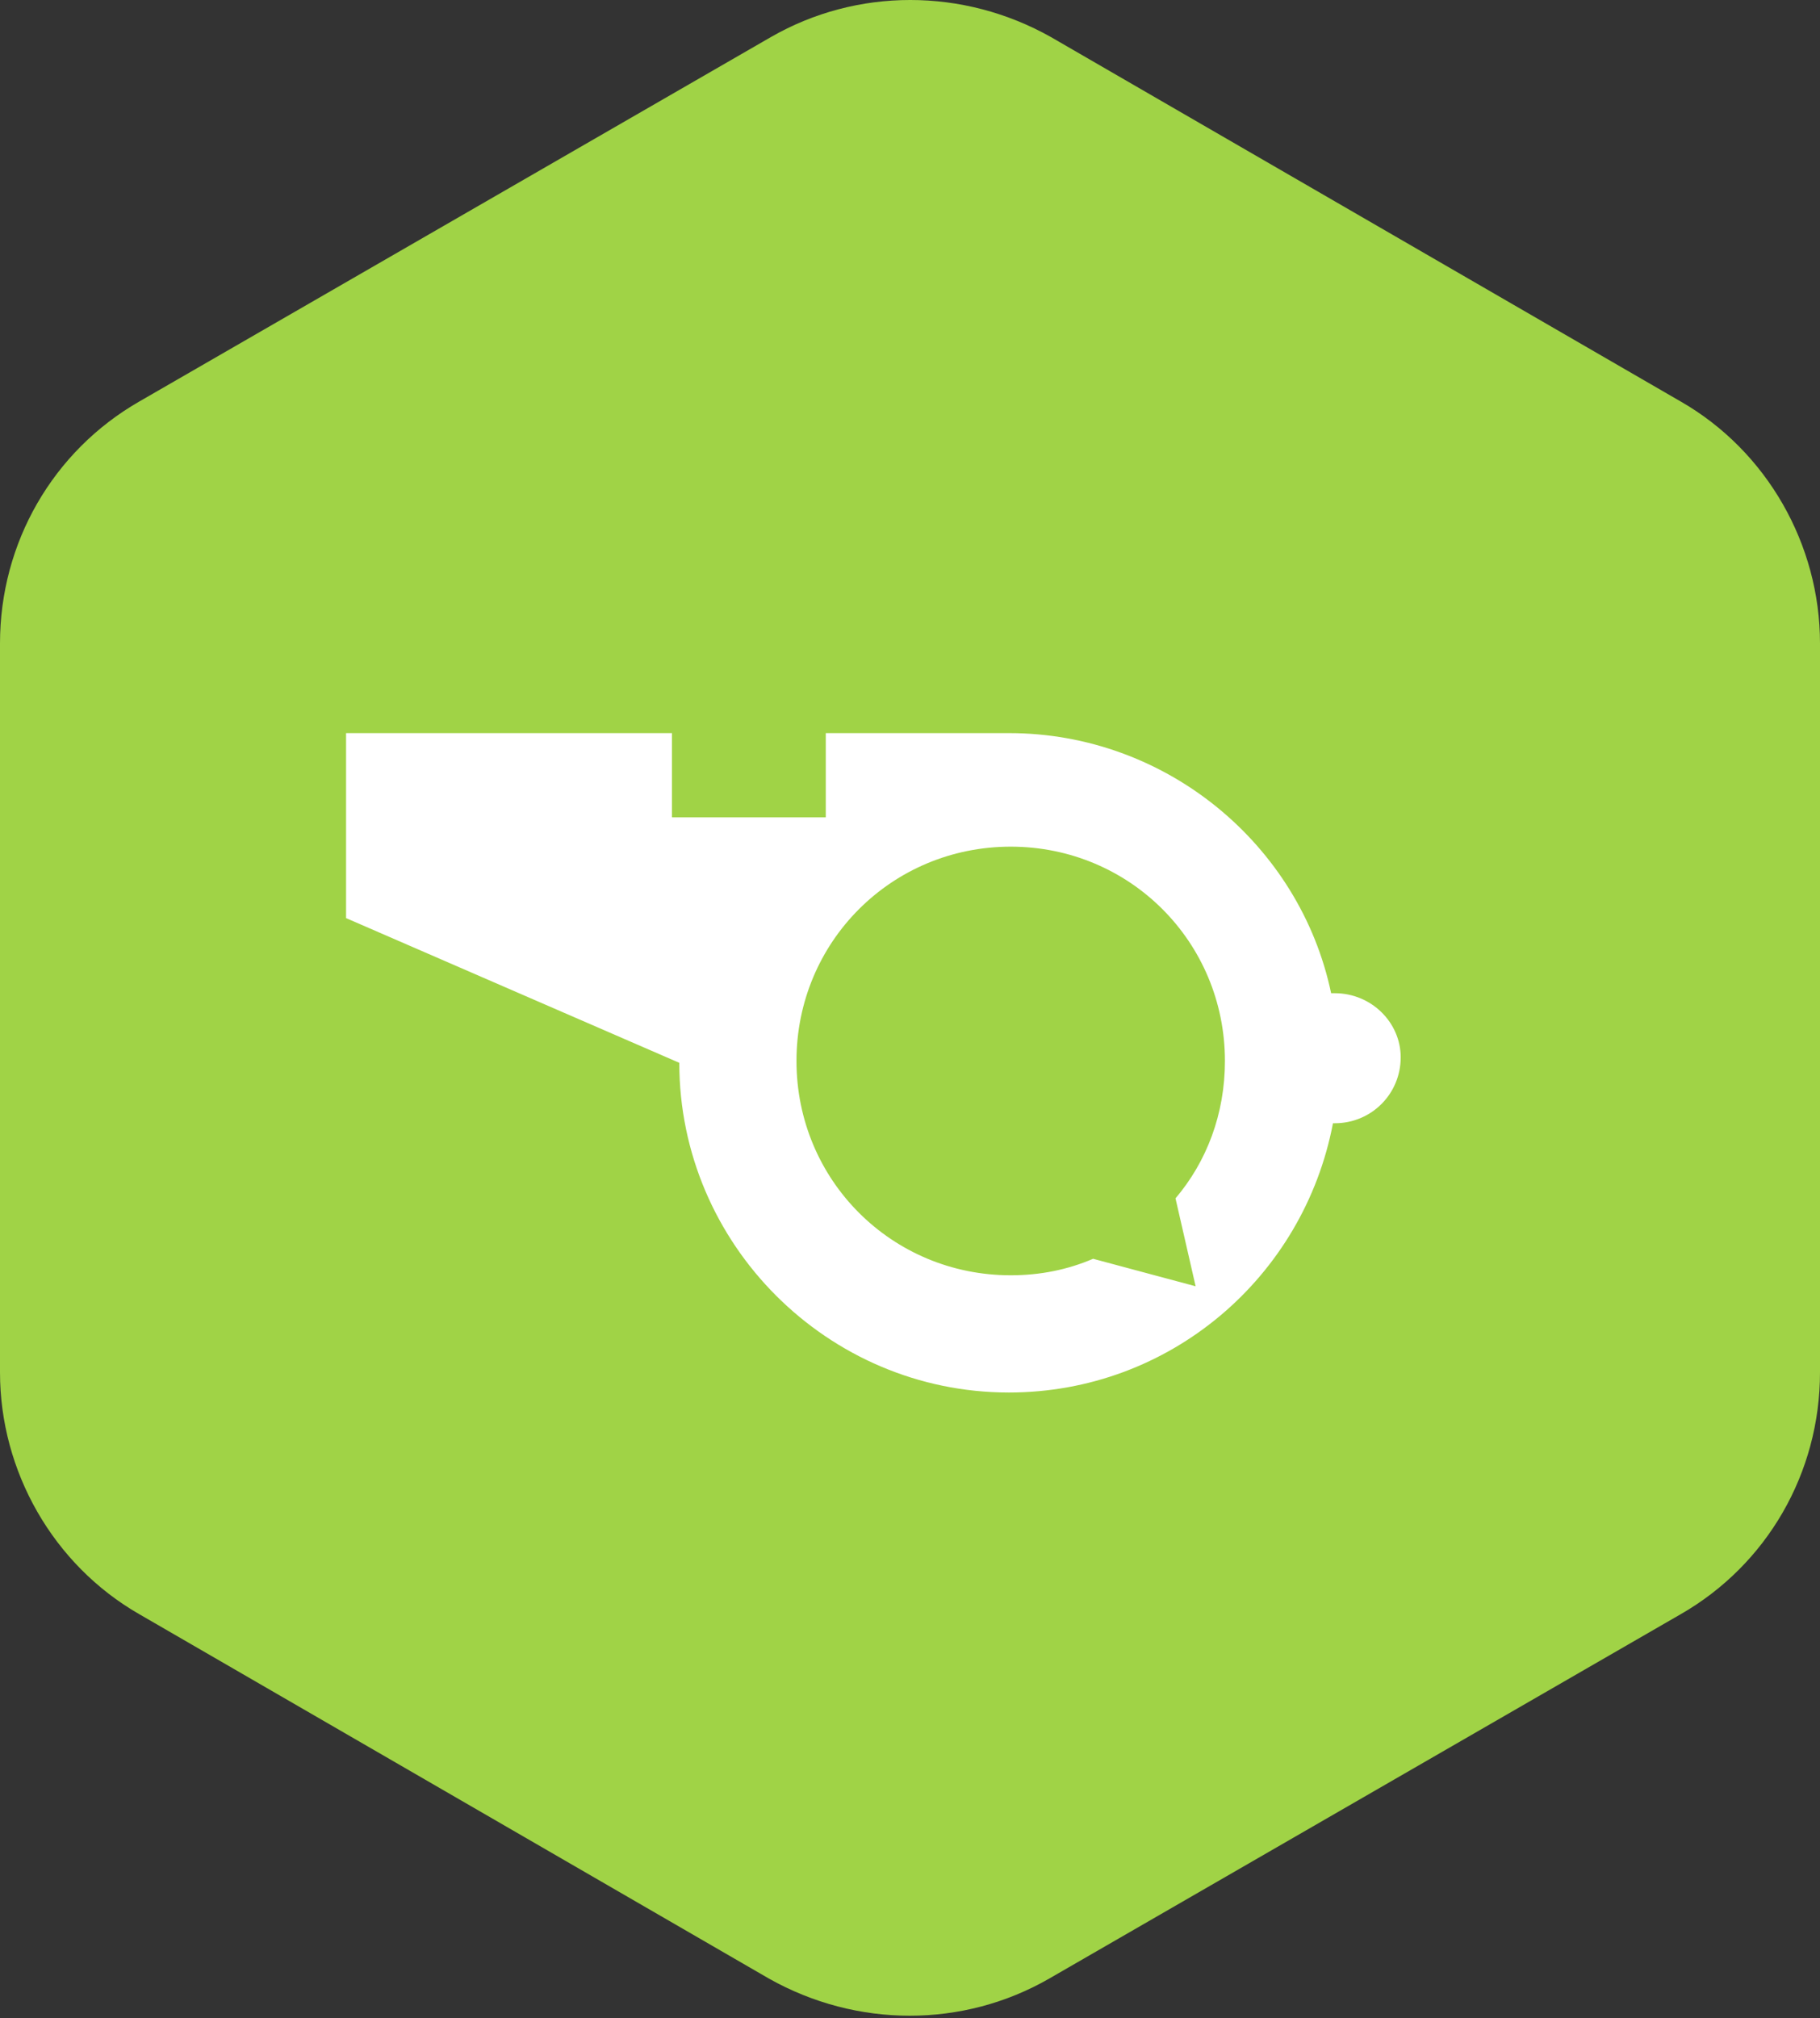
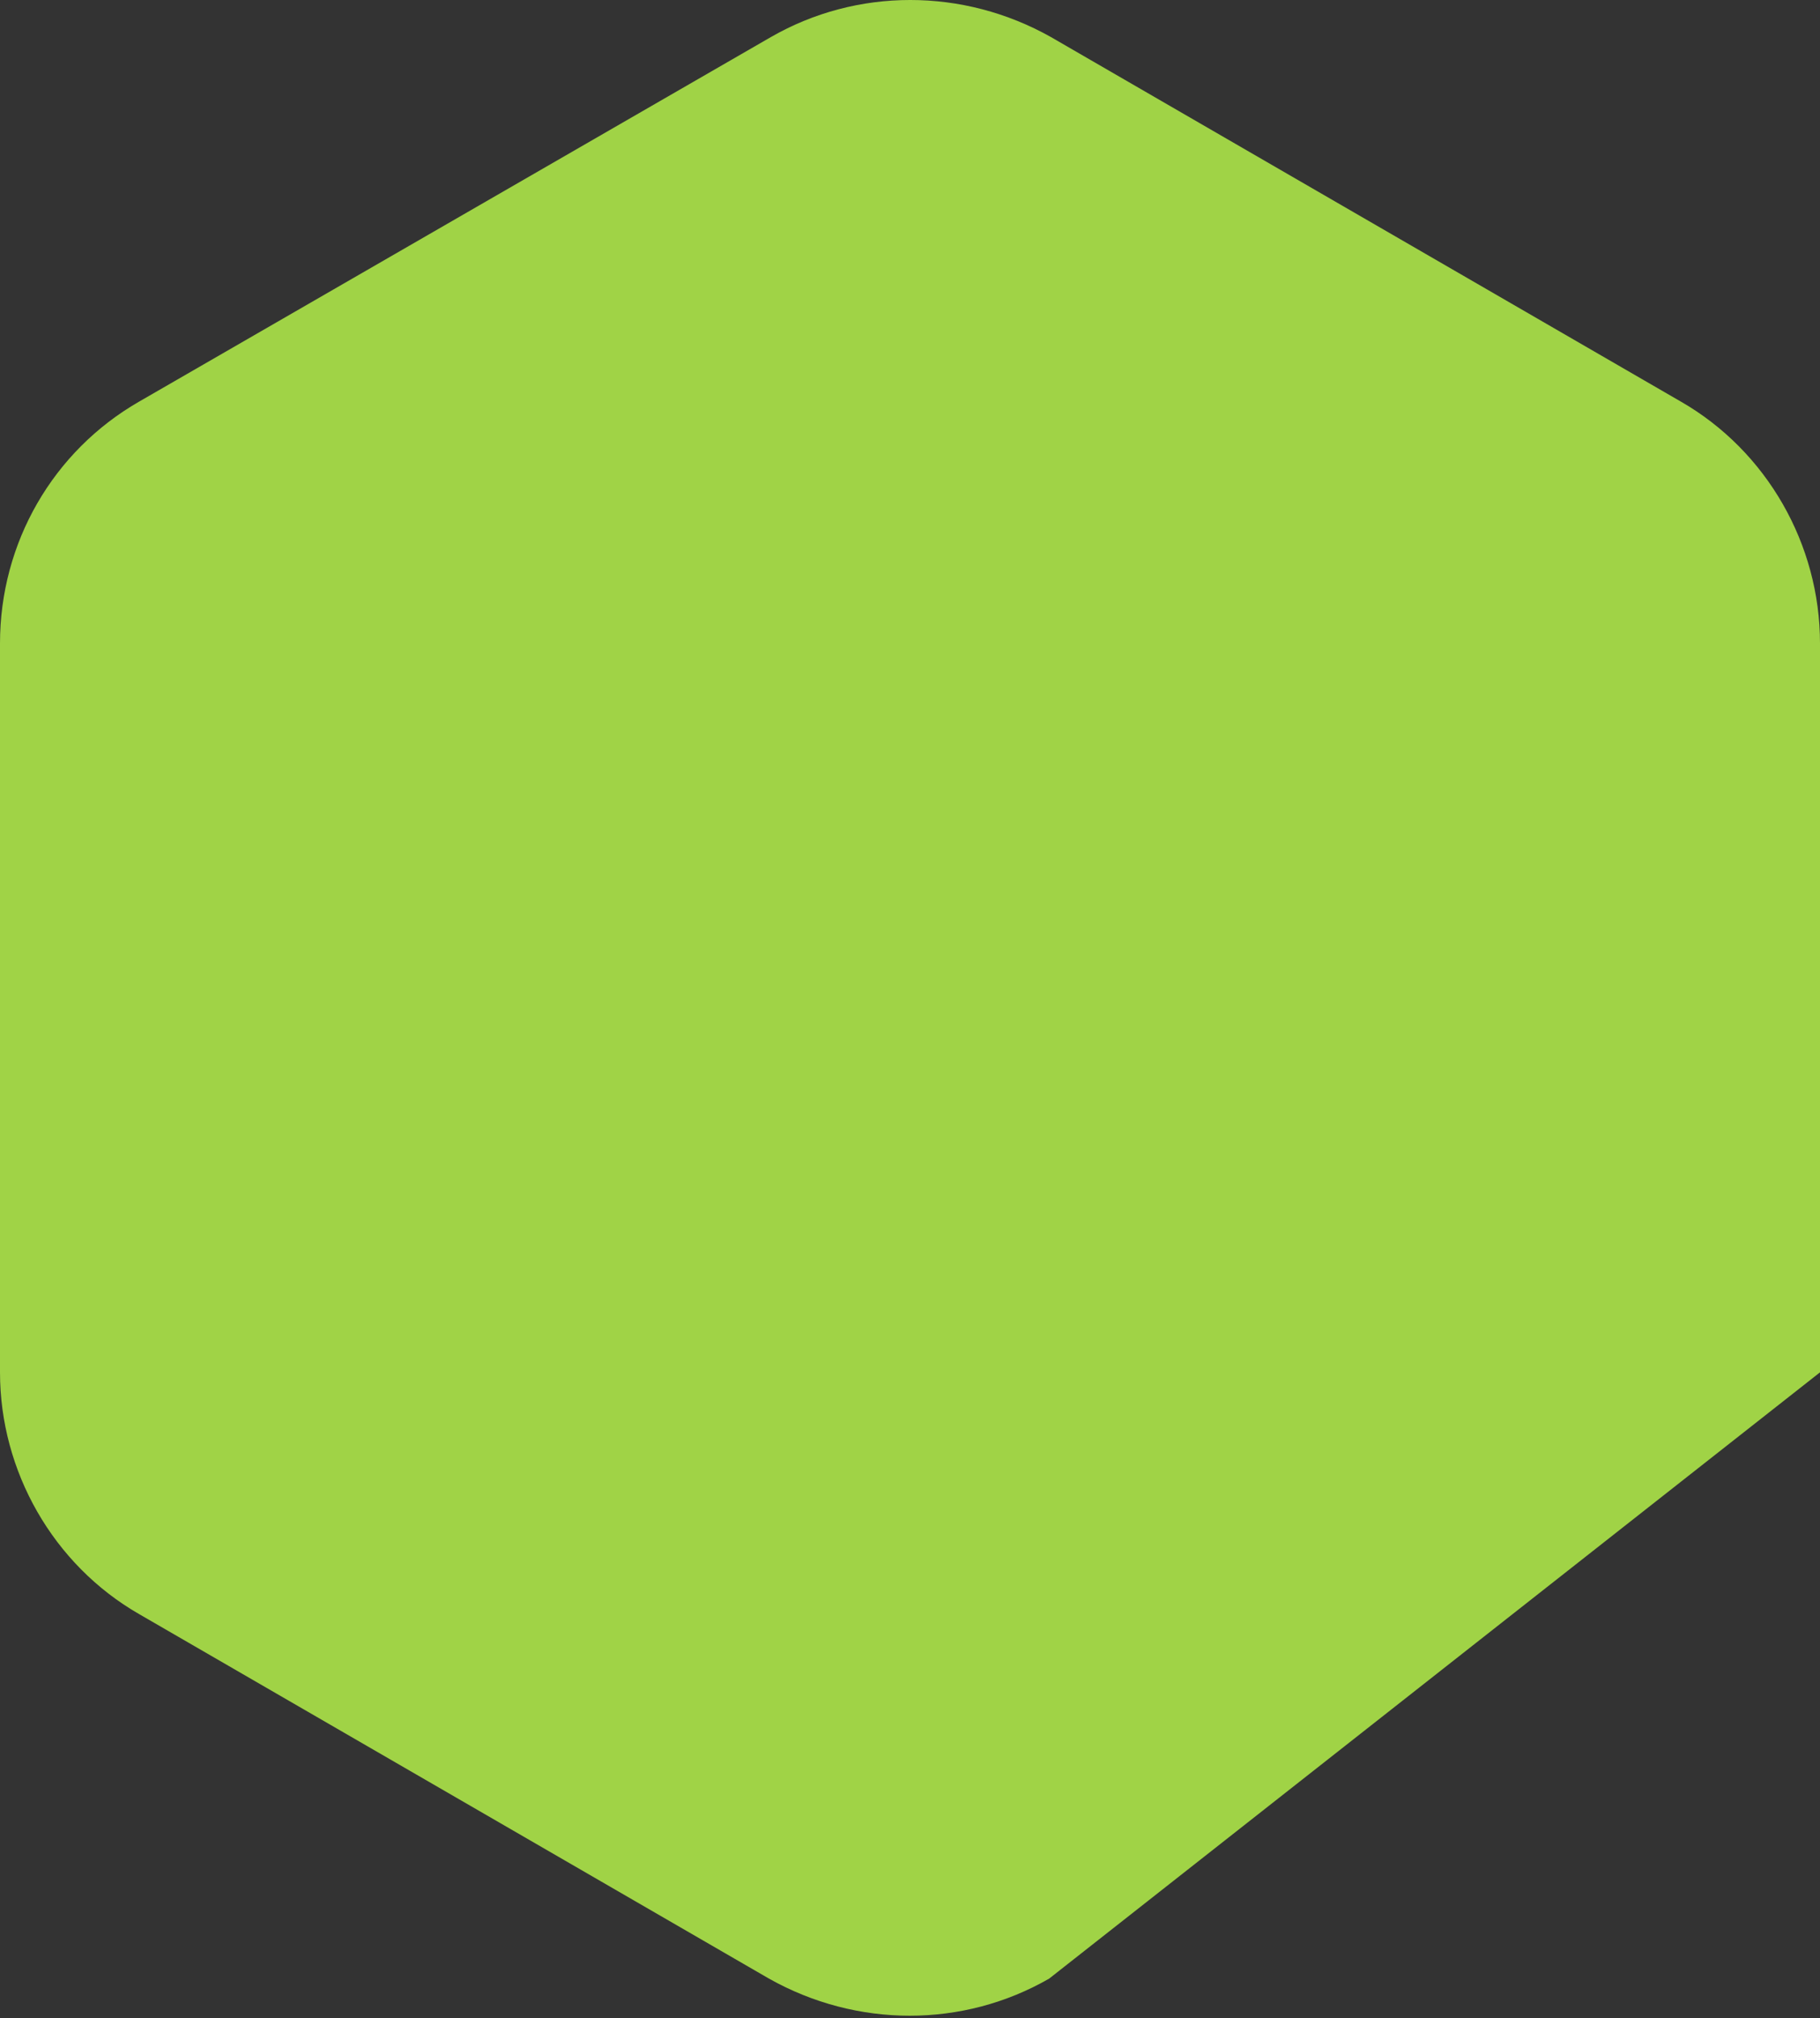
<svg xmlns="http://www.w3.org/2000/svg" width="83" height="92" viewBox="0 0 83 92" fill="none">
  <rect x="0" y="0" width="83" height="92" fill="#333333" stroke="none" />
-   <path d="M83 29.33V62.563C83 67.156 80.579 71.331 76.654 73.585L47.846 90.202C43.922 92.457 39.078 92.457 35.07 90.202L6.346 73.585C2.422 71.331 0 67.072 0 62.563V29.33C0 24.737 2.422 20.562 6.346 18.308L35.154 1.691C39.078 -0.564 43.922 -0.564 47.93 1.691L76.654 18.308C80.579 20.562 83 24.821 83 29.33Z" fill="#A0D346" />
-   <path d="M60.872 45.279C60.872 45.279 60.789 45.279 60.705 45.279C59.286 38.515 53.19 33.421 46.009 33.421H37.659V37.262H30.645V33.421H15.782V41.855L30.979 48.452C30.979 56.718 37.742 63.482 46.009 63.482C53.357 63.482 59.453 58.221 60.789 51.207C60.789 51.207 60.789 51.207 60.872 51.207C62.542 51.207 63.878 49.871 63.878 48.201C63.878 46.614 62.542 45.279 60.872 45.279ZM54.526 58.639L49.85 57.386C48.681 57.887 47.429 58.138 46.093 58.138C40.665 58.138 36.323 53.796 36.323 48.368C36.323 42.94 40.665 38.598 46.093 38.598C51.52 38.598 55.862 42.94 55.862 48.368C55.862 50.789 55.027 52.961 53.608 54.631L54.526 58.639Z" fill="white" />
+   <path d="M83 29.33V62.563L47.846 90.202C43.922 92.457 39.078 92.457 35.07 90.202L6.346 73.585C2.422 71.331 0 67.072 0 62.563V29.33C0 24.737 2.422 20.562 6.346 18.308L35.154 1.691C39.078 -0.564 43.922 -0.564 47.93 1.691L76.654 18.308C80.579 20.562 83 24.821 83 29.33Z" fill="#A0D346" />
</svg>